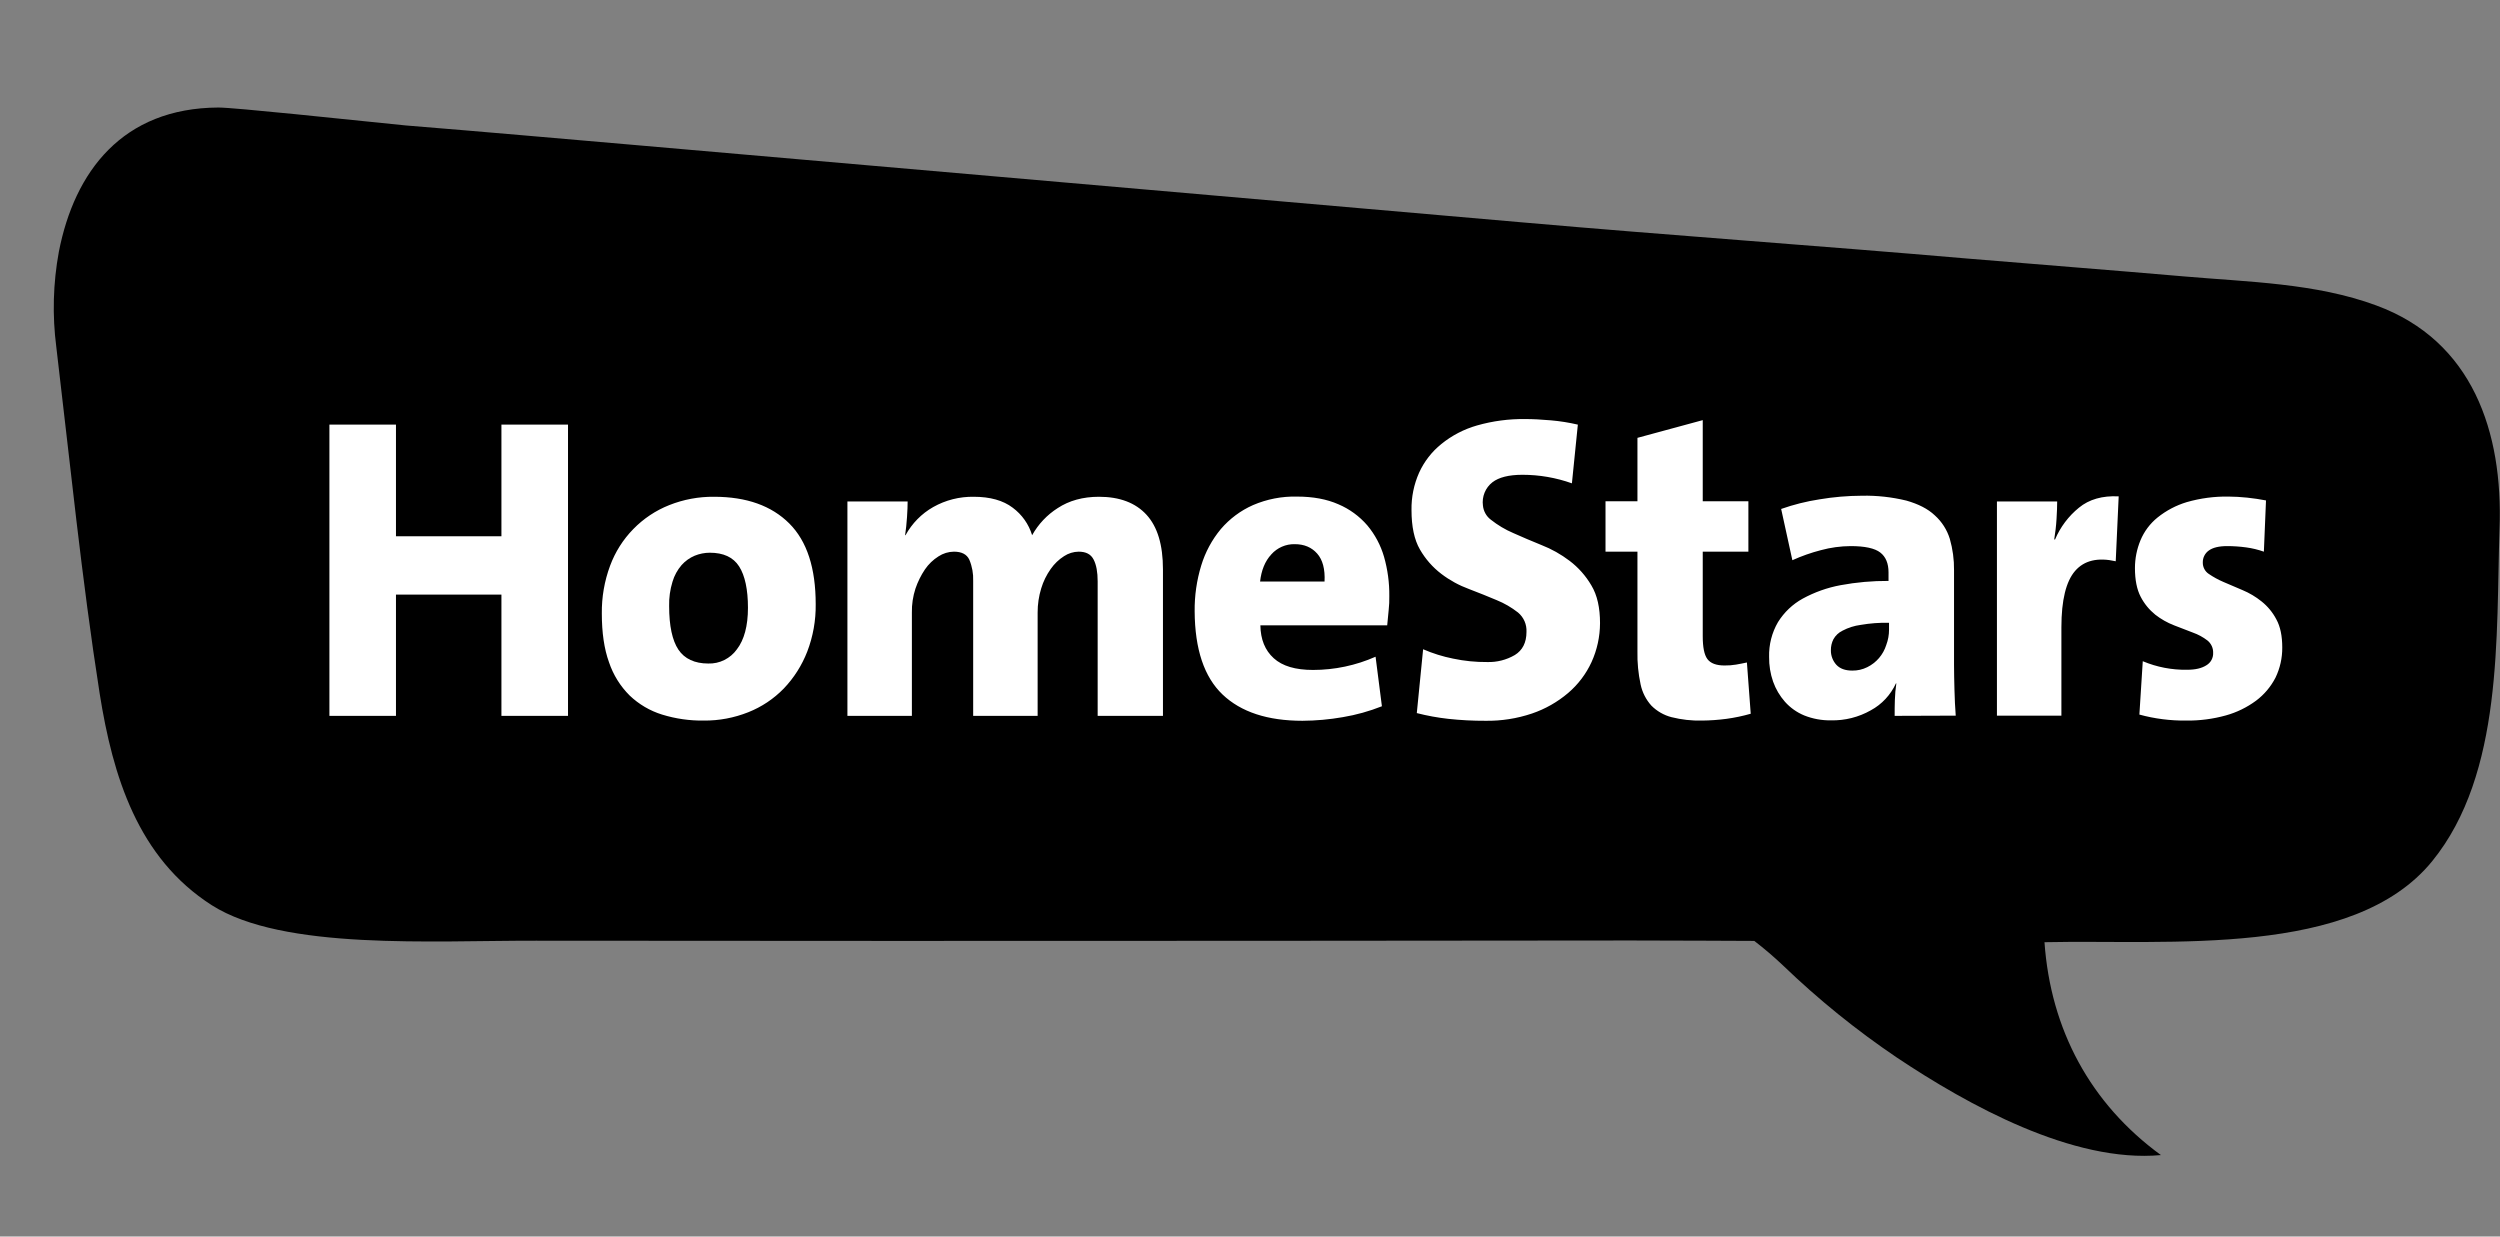
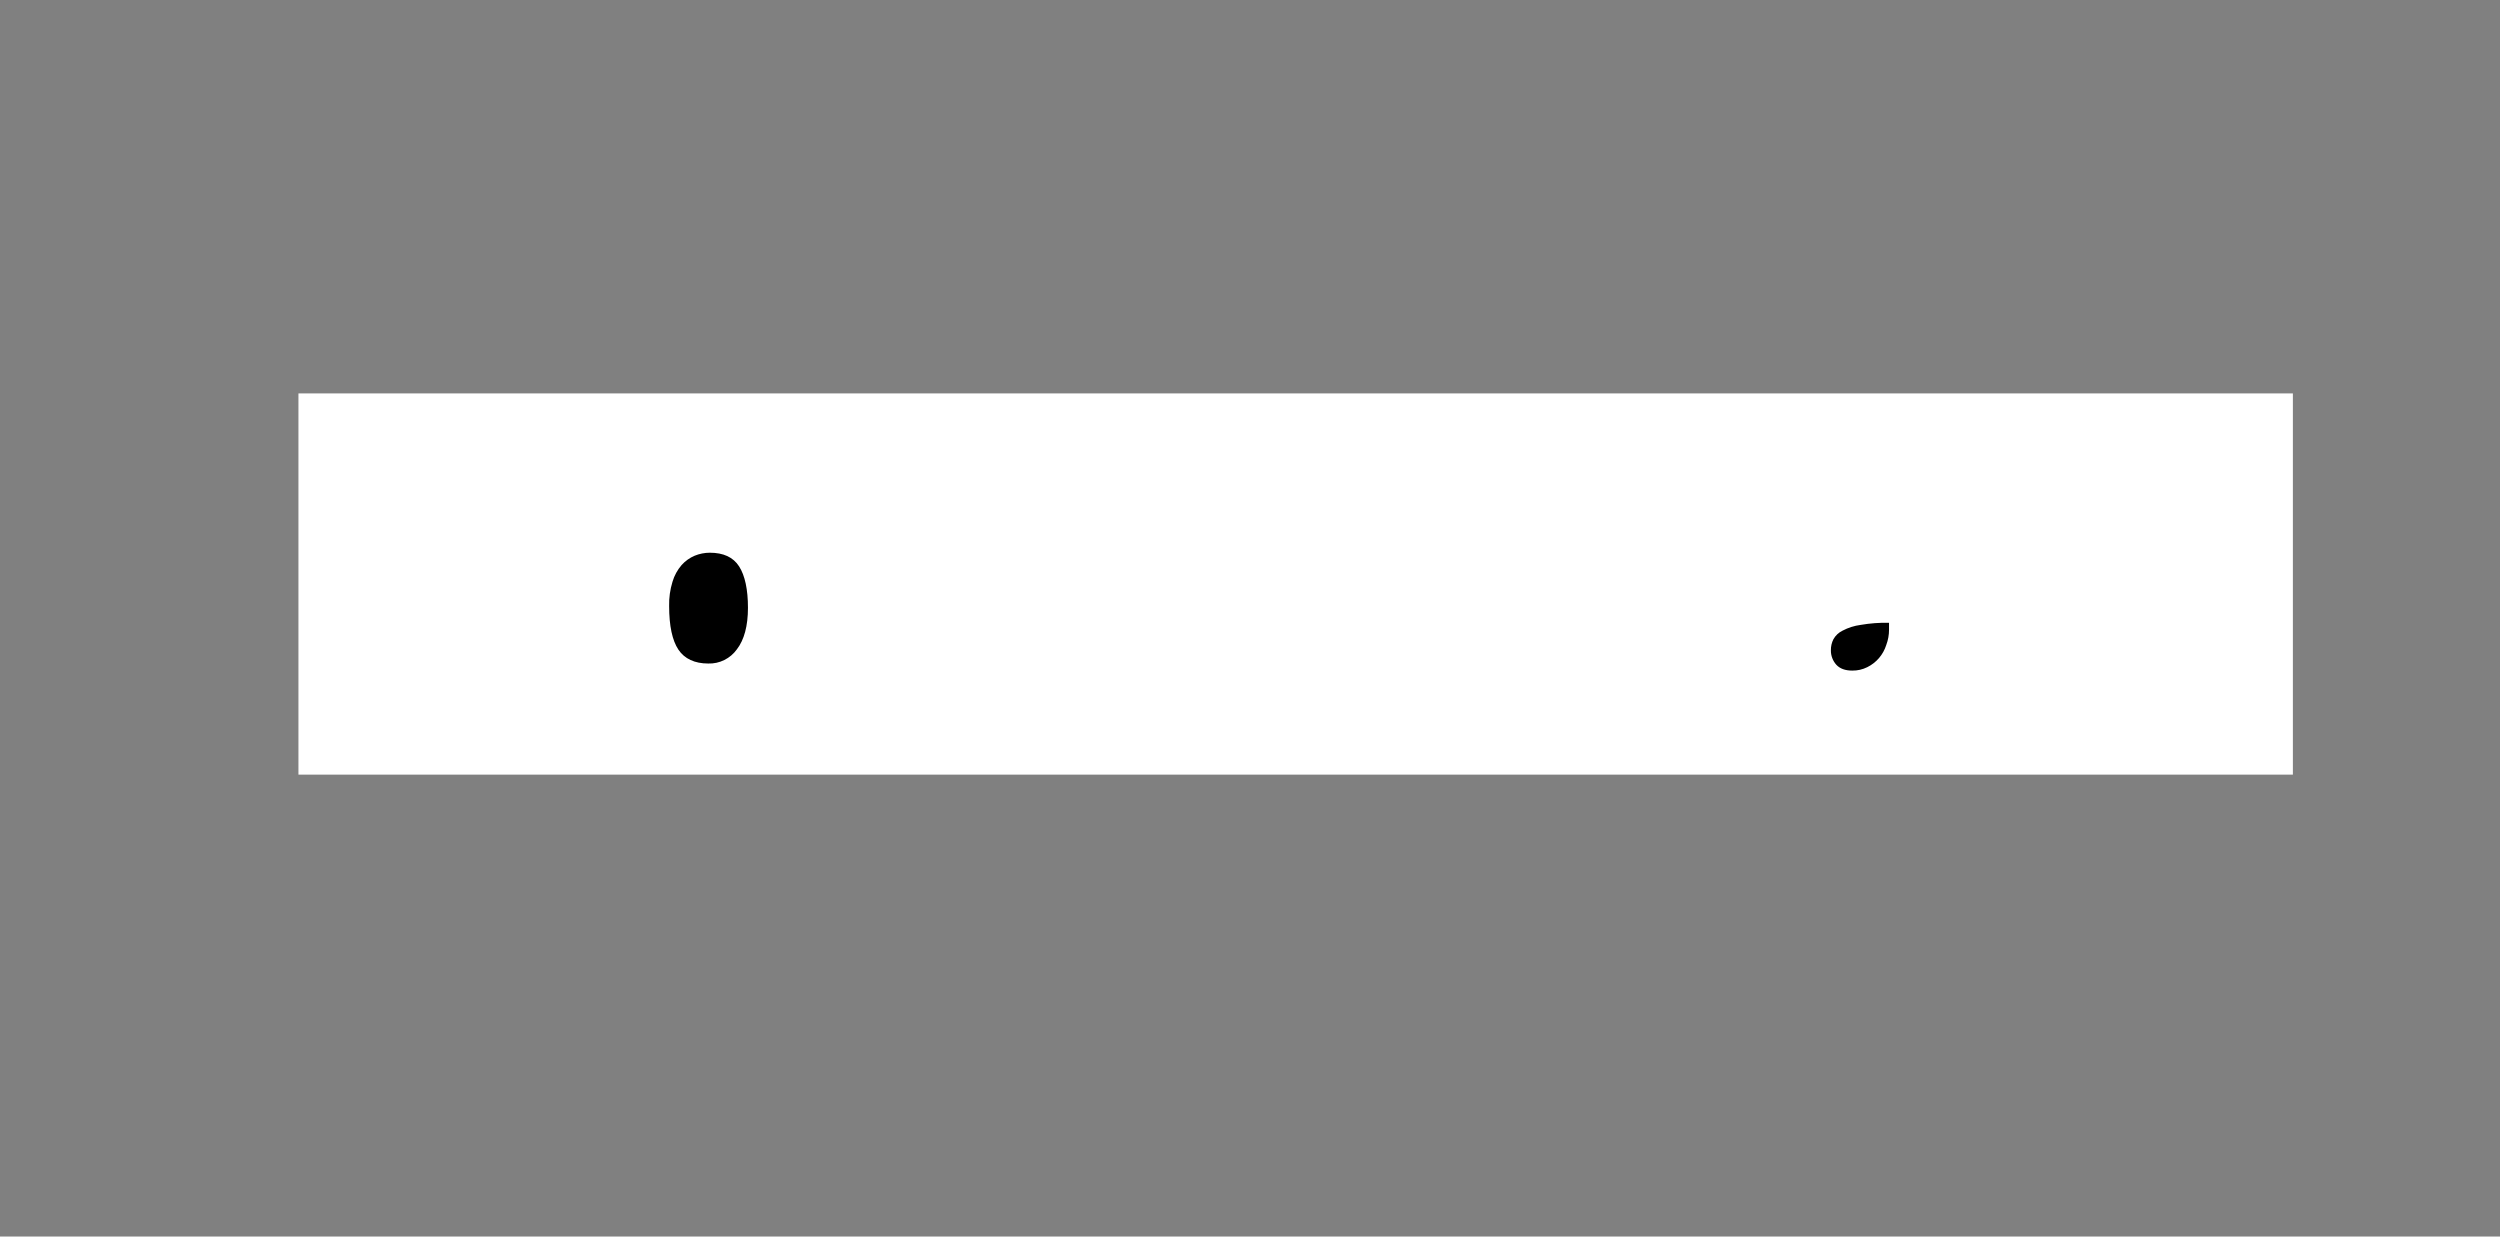
<svg xmlns="http://www.w3.org/2000/svg" width="93" height="46" viewBox="0 0 93 46" fill="none">
  <rect x="0" y="0" width="93" height="46" fill="#808080" stroke="none" />
  <rect x="11.102" y="14.635" width="74.193" height="14.181" fill="white" style="fill:white;fill-opacity:1;" />
  <path d="M68.542 23.461C68.4 23.529 68.282 23.64 68.204 23.778C68.139 23.906 68.107 24.048 68.109 24.191C68.106 24.391 68.18 24.585 68.314 24.732C68.448 24.875 68.644 24.946 68.904 24.946C69.097 24.949 69.288 24.906 69.462 24.819C69.629 24.737 69.778 24.621 69.9 24.479C70.021 24.337 70.113 24.172 70.169 23.993C70.238 23.81 70.273 23.616 70.272 23.421V23.167C69.919 23.16 69.566 23.186 69.218 23.246C68.982 23.277 68.753 23.349 68.542 23.461Z" fill="#00AEEF" style="fill:#00AEEF;fill:color(display-p3 0 0.682 0.937);fill-opacity:1;" />
  <path d="M26.401 20.561C26.21 20.562 26.02 20.6 25.843 20.672C25.657 20.75 25.49 20.87 25.355 21.021C25.2 21.201 25.084 21.412 25.017 21.641C24.927 21.934 24.884 22.24 24.892 22.546C24.892 23.285 25.009 23.825 25.237 24.167C25.465 24.508 25.843 24.683 26.346 24.683C26.554 24.69 26.76 24.645 26.946 24.552C27.133 24.459 27.294 24.321 27.415 24.151C27.683 23.801 27.824 23.285 27.824 22.61C27.824 21.935 27.714 21.41 27.494 21.069C27.274 20.727 26.912 20.561 26.401 20.561Z" fill="#00AEEF" style="fill:#00AEEF;fill:color(display-p3 0 0.682 0.937);fill-opacity:1;" />
-   <path d="M48.165 20.243C48.001 20.239 47.838 20.271 47.687 20.337C47.536 20.403 47.401 20.501 47.292 20.624C47.056 20.879 46.922 21.22 46.875 21.633H49.273C49.297 21.172 49.203 20.823 48.998 20.593C48.794 20.362 48.519 20.243 48.165 20.243Z" fill="#00AEEF" style="fill:#00AEEF;fill:color(display-p3 0 0.682 0.937);fill-opacity:1;" />
-   <path d="M88.399 11.363C86.15 10.529 83.619 10.49 81.252 10.283C78.595 10.053 75.811 9.838 73.162 9.616C67.635 9.139 62.163 8.758 56.636 8.273C45.644 7.312 34.653 6.354 23.662 5.398C20.808 5.152 17.954 4.898 15.1 4.667C12.827 4.437 8.723 4 8.126 4C4.556 4.016 2.772 6.383 2.19 9.362C1.974 10.533 1.942 11.731 2.095 12.912C2.607 17.21 3.039 21.531 3.707 25.796C4.195 28.878 5.13 31.92 7.882 33.676C10.532 35.36 16.098 34.986 19.935 34.994C24.385 34.994 28.837 34.997 33.293 35.002C42.421 35.002 51.549 34.997 60.677 34.986C61.895 34.986 65.26 35.002 65.26 35.002C65.635 35.291 65.995 35.598 66.338 35.924C67.646 37.182 69.058 38.324 70.56 39.339C73.201 41.103 77.109 43.271 80.387 42.969C77.761 41.055 76.283 38.299 76.055 35.05C80.702 34.947 87.542 35.638 90.475 32.039C93.132 28.775 92.849 23.636 92.983 19.664C93.116 16.074 91.984 12.682 88.399 11.363ZM21.13 26.63H18.653V22.119H14.73V26.63H12.254V15.796H14.73V19.95H18.653V15.796H21.13V26.63ZM30.03 24.239C29.831 24.751 29.535 25.218 29.157 25.613C28.783 25.998 28.333 26.298 27.836 26.495C27.311 26.704 26.75 26.81 26.185 26.805C25.658 26.813 25.133 26.738 24.629 26.582C24.179 26.443 23.768 26.201 23.426 25.876C23.076 25.529 22.812 25.105 22.655 24.636C22.474 24.136 22.388 23.532 22.388 22.825C22.38 22.218 22.484 21.615 22.695 21.046C22.884 20.535 23.178 20.07 23.558 19.682C23.937 19.293 24.393 18.989 24.896 18.79C25.427 18.579 25.992 18.474 26.563 18.48C27.773 18.48 28.701 18.814 29.362 19.473C30.022 20.133 30.344 21.134 30.344 22.476C30.352 23.079 30.245 23.677 30.03 24.239ZM43.262 26.63H40.833V21.626C40.833 21.284 40.785 21.014 40.683 20.816C40.581 20.617 40.4 20.522 40.125 20.522C39.932 20.525 39.744 20.583 39.583 20.689C39.388 20.813 39.22 20.975 39.087 21.165C38.931 21.385 38.811 21.629 38.733 21.888C38.644 22.179 38.599 22.481 38.6 22.786V26.63H36.202V21.61C36.212 21.341 36.164 21.072 36.06 20.824C35.966 20.617 35.769 20.522 35.486 20.522C35.282 20.524 35.084 20.585 34.912 20.697C34.714 20.822 34.542 20.986 34.409 21.181C34.26 21.402 34.141 21.643 34.055 21.896C33.962 22.183 33.916 22.484 33.922 22.786V26.63H31.524V18.655H33.764C33.764 18.806 33.757 18.997 33.741 19.235C33.725 19.473 33.702 19.696 33.67 19.91H33.686C33.926 19.471 34.282 19.108 34.716 18.862C35.177 18.602 35.698 18.471 36.225 18.48C36.831 18.48 37.318 18.616 37.672 18.886C38.016 19.14 38.27 19.499 38.395 19.91C38.624 19.499 38.951 19.152 39.347 18.901C39.771 18.623 40.282 18.48 40.88 18.48C41.65 18.48 42.24 18.703 42.649 19.148C43.058 19.593 43.262 20.268 43.262 21.181V26.63ZM51.659 22.69C51.643 22.865 51.627 23.056 51.604 23.262H46.886C46.894 23.787 47.059 24.192 47.382 24.485C47.704 24.779 48.192 24.922 48.844 24.922C49.645 24.922 50.438 24.755 51.171 24.43L51.407 26.273C50.938 26.459 50.45 26.595 49.953 26.678C49.457 26.765 48.955 26.81 48.451 26.813C47.154 26.813 46.163 26.487 45.479 25.836C44.795 25.184 44.449 24.152 44.441 22.738C44.435 22.162 44.517 21.589 44.685 21.038C44.836 20.54 45.085 20.078 45.416 19.68C45.744 19.297 46.152 18.993 46.611 18.79C47.128 18.568 47.685 18.459 48.247 18.473C48.844 18.473 49.355 18.568 49.788 18.759C50.201 18.934 50.57 19.203 50.865 19.545C51.15 19.886 51.362 20.284 51.486 20.712C51.621 21.187 51.688 21.68 51.682 22.174C51.686 22.346 51.678 22.519 51.659 22.69ZM59.206 24.628C59.002 25.072 58.704 25.465 58.334 25.78C57.937 26.117 57.481 26.376 56.989 26.543C56.432 26.731 55.847 26.822 55.26 26.813C54.797 26.815 54.336 26.791 53.876 26.741C53.481 26.697 53.09 26.626 52.705 26.527L52.94 24.152C53.299 24.308 53.674 24.425 54.057 24.501C54.473 24.589 54.897 24.632 55.323 24.628C55.683 24.639 56.04 24.549 56.353 24.366C56.636 24.192 56.785 23.906 56.785 23.509C56.792 23.372 56.768 23.235 56.713 23.109C56.658 22.984 56.575 22.873 56.471 22.786C56.228 22.596 55.961 22.44 55.676 22.325C55.362 22.19 55.016 22.055 54.647 21.912C54.277 21.776 53.93 21.587 53.617 21.348C53.295 21.103 53.025 20.795 52.822 20.442C52.61 20.077 52.508 19.585 52.508 18.973C52.5 18.494 52.597 18.02 52.791 17.583C52.98 17.168 53.263 16.803 53.617 16.518C54.009 16.2 54.461 15.965 54.945 15.827C55.531 15.66 56.137 15.58 56.746 15.589C57.021 15.589 57.335 15.605 57.697 15.637C58.033 15.666 58.367 15.719 58.696 15.796L58.475 17.98C57.884 17.769 57.262 17.662 56.636 17.662C56.125 17.662 55.755 17.758 55.519 17.94C55.39 18.04 55.289 18.173 55.227 18.325C55.165 18.477 55.143 18.643 55.165 18.806C55.175 18.909 55.206 19.009 55.256 19.099C55.306 19.19 55.374 19.268 55.456 19.33C55.713 19.534 55.996 19.703 56.297 19.831C56.62 19.974 56.966 20.125 57.343 20.276C57.717 20.422 58.069 20.62 58.389 20.863C58.716 21.111 58.991 21.421 59.199 21.777C59.419 22.142 59.521 22.611 59.521 23.183C59.519 23.682 59.412 24.175 59.206 24.628ZM64.223 26.741C63.923 26.781 63.621 26.802 63.319 26.805C62.934 26.815 62.551 26.772 62.178 26.678C61.896 26.605 61.638 26.457 61.431 26.249C61.231 26.027 61.093 25.756 61.031 25.462C60.944 25.058 60.904 24.645 60.913 24.231V20.522H59.725V18.647H60.913V16.288L63.342 15.629V18.647H65.04V20.522H63.342V23.667C63.342 24.073 63.397 24.358 63.515 24.517C63.633 24.676 63.845 24.756 64.152 24.756C64.294 24.758 64.436 24.747 64.576 24.724C64.71 24.7 64.844 24.676 64.985 24.644L65.127 26.551C64.83 26.636 64.528 26.7 64.223 26.741ZM70.481 26.63C70.481 26.44 70.481 26.241 70.489 26.035C70.495 25.83 70.514 25.625 70.544 25.423H70.528C70.332 25.85 70.004 26.202 69.593 26.424C69.142 26.68 68.631 26.808 68.114 26.797C67.773 26.803 67.434 26.741 67.116 26.614C66.843 26.501 66.598 26.328 66.4 26.106C66.208 25.888 66.058 25.634 65.96 25.359C65.857 25.063 65.807 24.752 65.811 24.438C65.799 23.984 65.913 23.535 66.141 23.143C66.369 22.777 66.685 22.476 67.061 22.269C67.501 22.029 67.976 21.86 68.468 21.769C69.057 21.66 69.654 21.607 70.253 21.61V21.292C70.253 20.959 70.151 20.712 69.946 20.554C69.742 20.395 69.372 20.315 68.846 20.315C68.471 20.317 68.099 20.368 67.737 20.466C67.374 20.56 67.018 20.685 66.676 20.84L66.259 18.933C66.722 18.77 67.198 18.651 67.682 18.576C68.204 18.488 68.733 18.443 69.262 18.441C69.821 18.429 70.378 18.491 70.921 18.623C71.362 18.75 71.715 18.925 71.975 19.172C72.236 19.406 72.429 19.708 72.533 20.045C72.642 20.425 72.695 20.818 72.69 21.213V24.732C72.69 25.018 72.698 25.328 72.706 25.661C72.714 25.995 72.73 26.312 72.753 26.622L70.481 26.63ZM78.705 20.879C78.037 20.728 77.533 20.848 77.195 21.237C76.857 21.626 76.684 22.325 76.684 23.334V26.622H74.286V18.655H76.527C76.527 18.83 76.519 19.044 76.503 19.307C76.488 19.569 76.456 19.823 76.417 20.069H76.448C76.643 19.607 76.949 19.2 77.337 18.886C77.714 18.576 78.21 18.433 78.815 18.465L78.705 20.879ZM84.649 25.208C84.475 25.546 84.228 25.839 83.925 26.066C83.586 26.316 83.205 26.502 82.801 26.614C82.322 26.747 81.827 26.811 81.331 26.805C80.742 26.812 80.154 26.738 79.585 26.582L79.711 24.597C80.234 24.817 80.796 24.925 81.362 24.915C81.669 24.915 81.905 24.859 82.078 24.748C82.157 24.701 82.223 24.634 82.267 24.553C82.311 24.471 82.333 24.38 82.329 24.287C82.332 24.199 82.314 24.111 82.277 24.031C82.24 23.951 82.185 23.881 82.117 23.826C81.953 23.7 81.77 23.601 81.575 23.532C81.354 23.445 81.126 23.358 80.875 23.262C80.624 23.165 80.388 23.031 80.175 22.865C79.95 22.683 79.765 22.456 79.632 22.198C79.491 21.928 79.42 21.57 79.42 21.134C79.42 20.779 79.489 20.428 79.625 20.101C79.763 19.768 79.982 19.476 80.261 19.251C80.584 18.992 80.952 18.798 81.347 18.679C81.855 18.533 82.382 18.463 82.911 18.473C83.123 18.473 83.351 18.488 83.595 18.512C83.839 18.536 84.075 18.576 84.295 18.616L84.216 20.522C84.002 20.447 83.781 20.393 83.556 20.363C83.321 20.331 83.085 20.315 82.848 20.315C82.542 20.315 82.314 20.371 82.164 20.482C82.094 20.532 82.037 20.599 81.999 20.677C81.96 20.754 81.942 20.84 81.944 20.927C81.943 21.01 81.962 21.093 82.001 21.166C82.039 21.24 82.095 21.302 82.164 21.348C82.337 21.466 82.522 21.568 82.715 21.65C82.935 21.745 83.171 21.848 83.422 21.952C83.676 22.058 83.915 22.2 84.13 22.373C84.357 22.554 84.545 22.781 84.68 23.04C84.829 23.31 84.9 23.659 84.9 24.088C84.903 24.476 84.817 24.86 84.649 25.208Z" fill="#00AEEF" style="fill:#00AEEF;fill:color(display-p3 0 0.682 0.937);fill-opacity:1;" />
</svg>